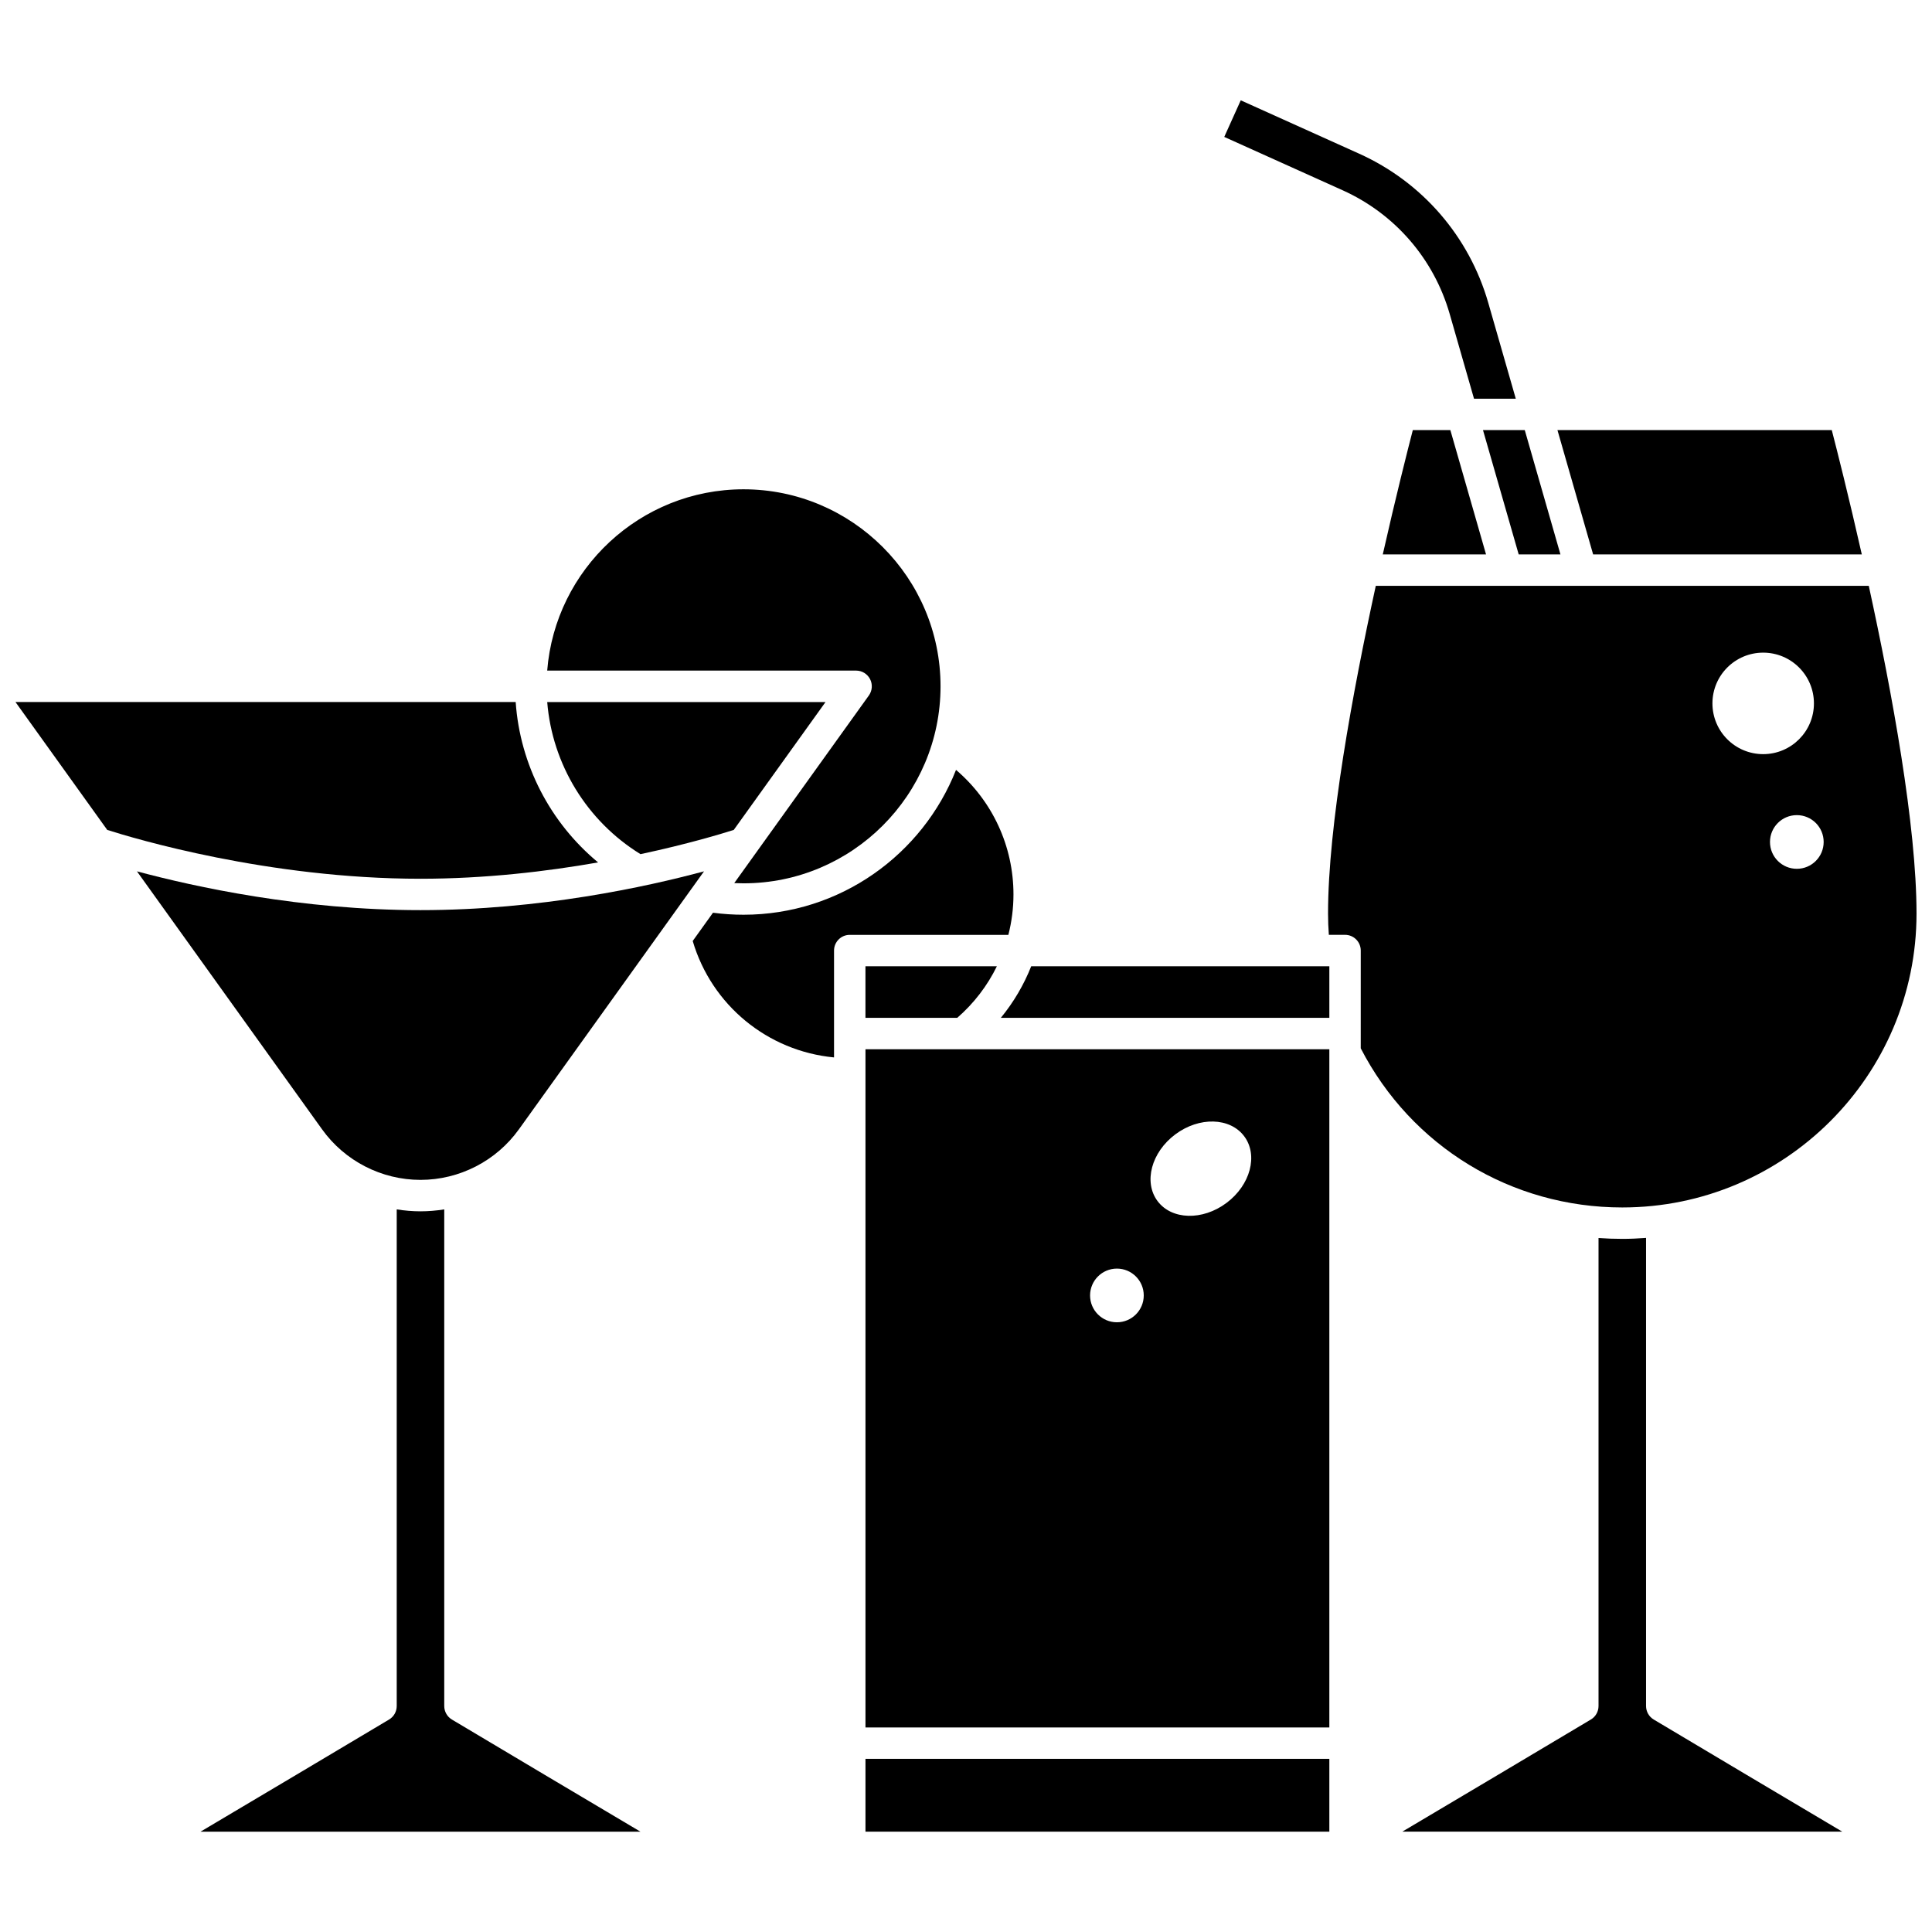
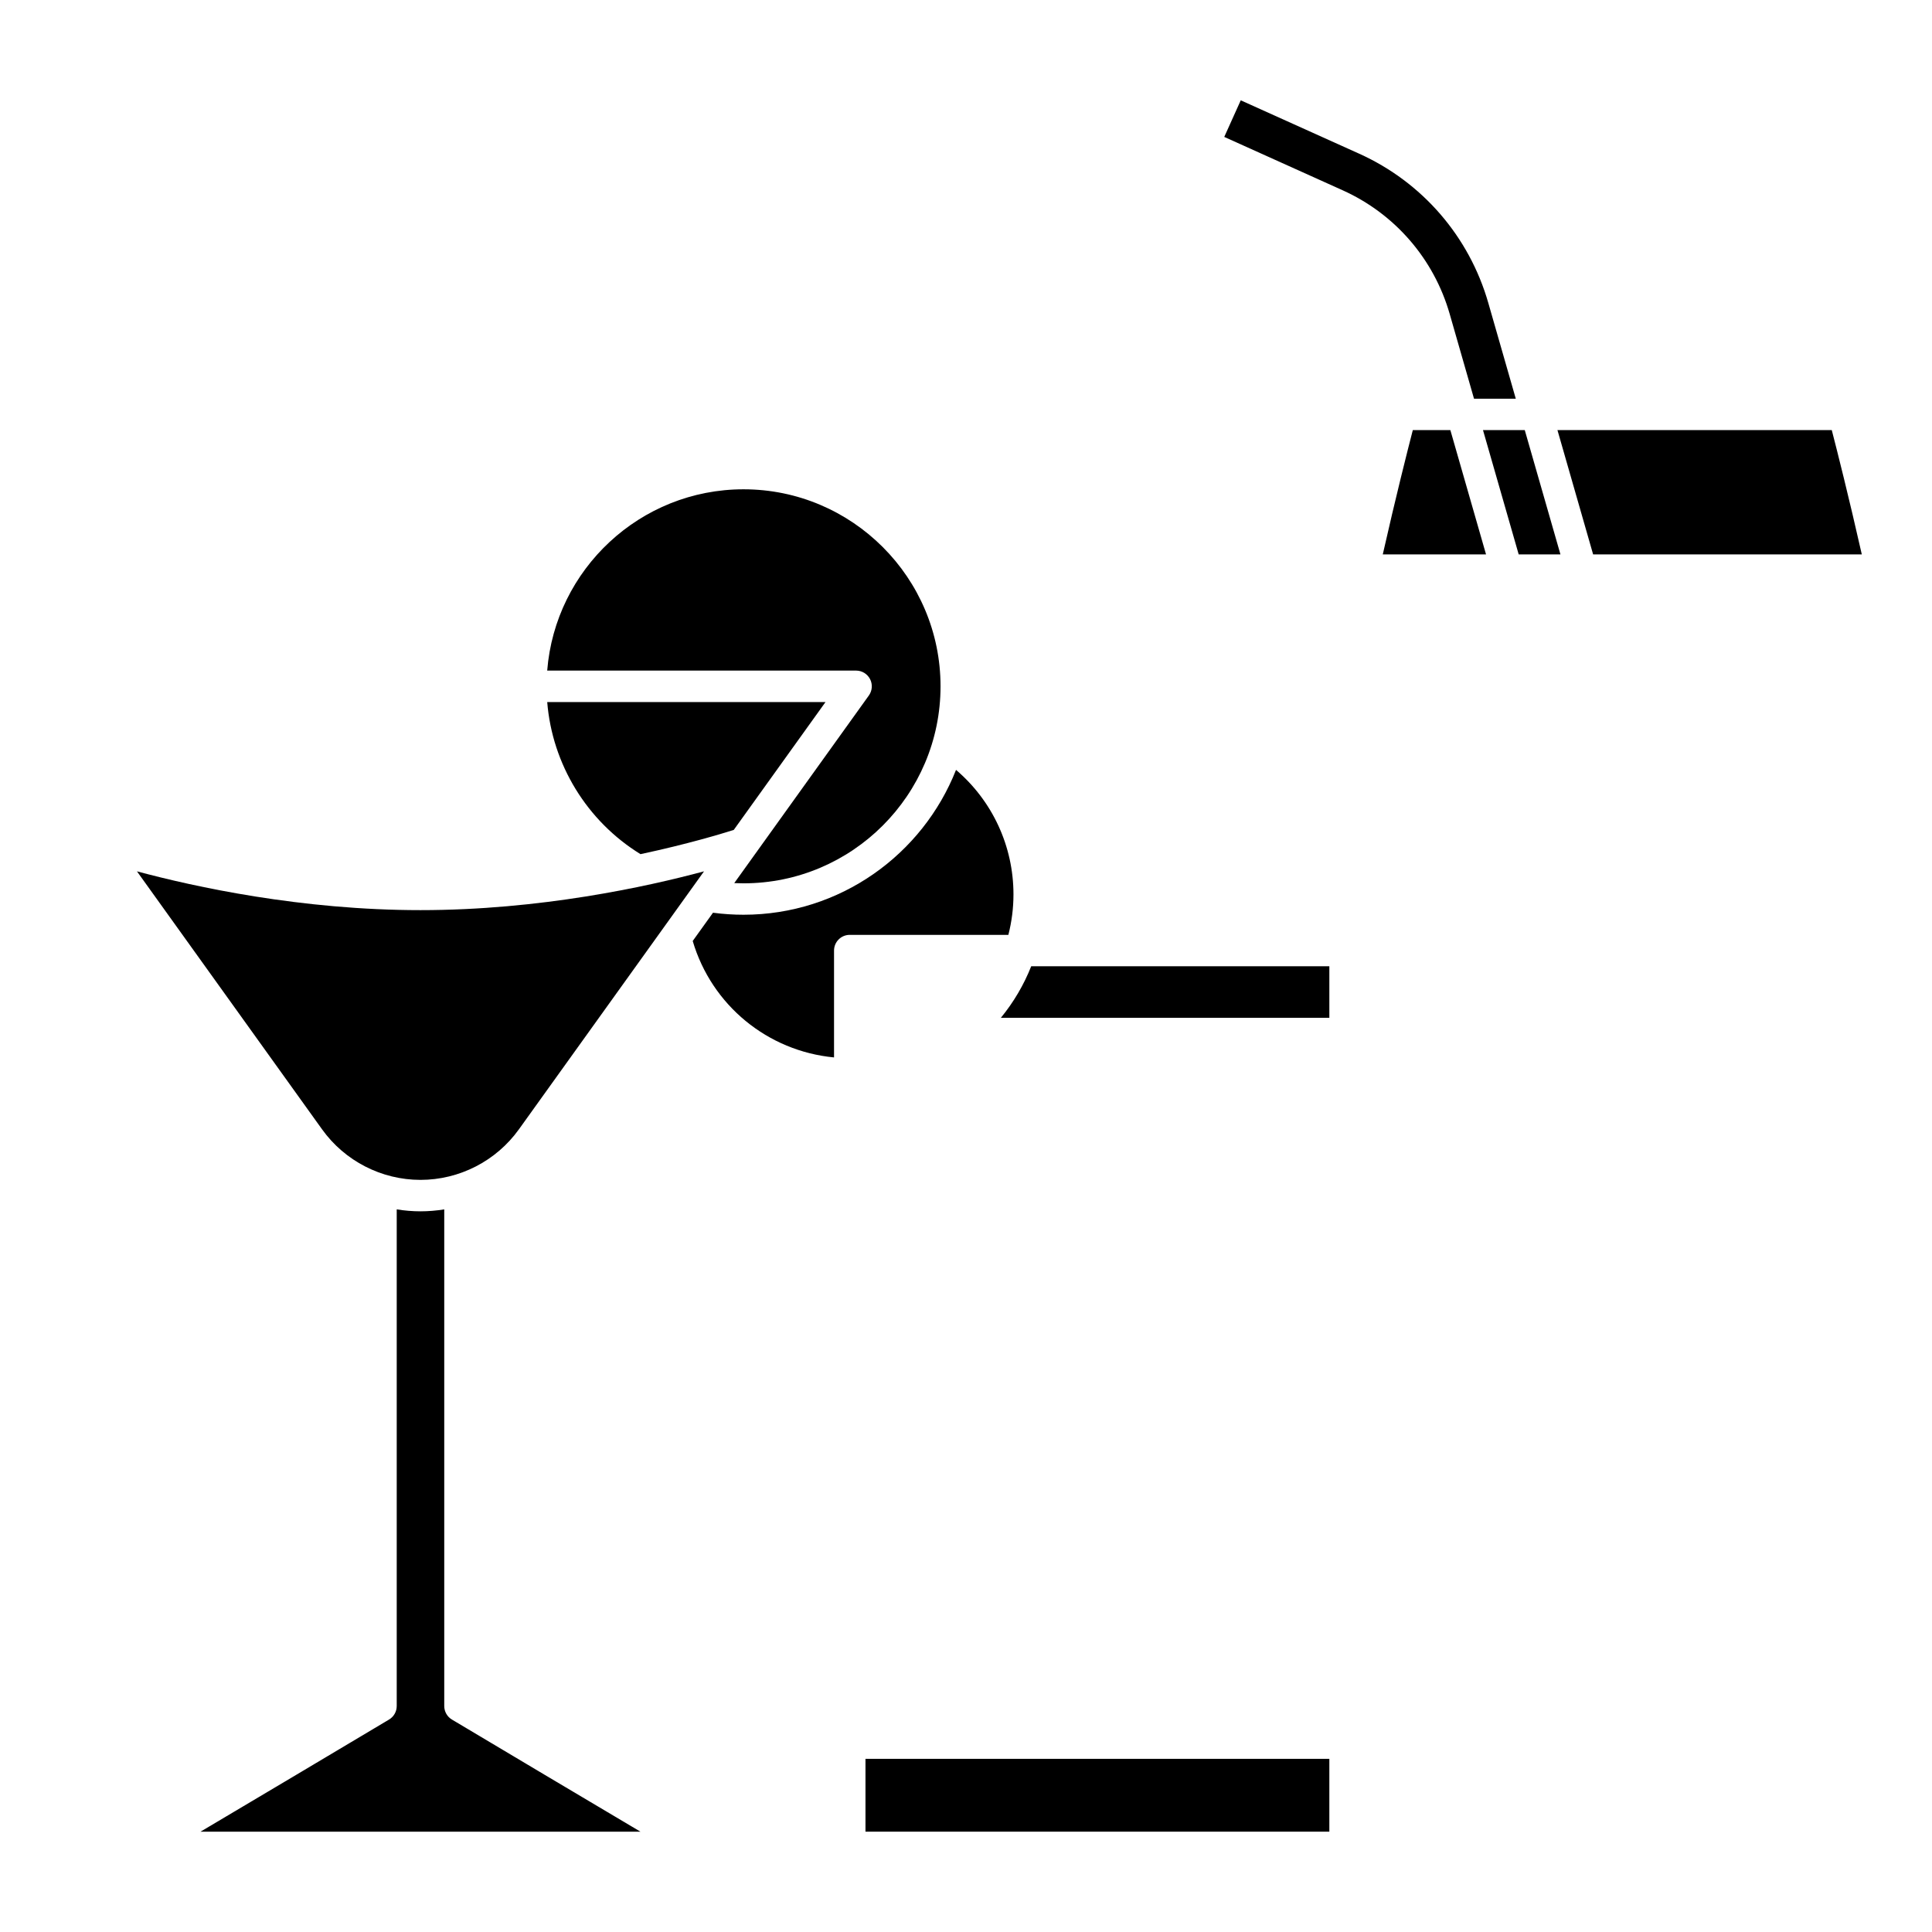
<svg xmlns="http://www.w3.org/2000/svg" width="800px" height="800px" version="1.1" viewBox="144 144 512 512">
  <defs>
    <clipPath id="b">
-       <path d="m148.09 330h154.91v47h-154.91z" />
-     </clipPath>
+       </clipPath>
    <clipPath id="a">
      <path d="m495 299h156.9v165h-156.9z" />
    </clipPath>
  </defs>
  <path d="m255.43 456.68c10.316 0 20.062-5.004 26.078-13.387l49.062-68.379c-15.227 4.094-43.469 10.281-75.141 10.281-31.672 0-59.914-6.188-75.137-10.281l49.062 68.379c6.012 8.383 15.762 13.387 26.074 13.387z" />
  <g clip-path="url(#b)">
    <path d="m302.5 372.55c-12.703-10.523-20.691-25.91-21.84-42.504l-132.56-0.004 24.316 33.891c6.953 2.223 42.594 12.945 83.023 12.945 17.16 0 33.449-1.934 47.062-4.328z" />
  </g>
  <path d="m412.58 381.04c0-12.824-5.606-24.812-15.223-33.012-8.859 22.453-30.758 38.387-56.32 38.387-2.707 0-5.414-0.18-8.086-0.535l-5.375 7.492c5.027 17.051 19.887 29.184 37.453 30.855v-28.32c0-2.297 1.863-4.16 4.16-4.16h42.039c0.883-3.461 1.352-7.051 1.352-10.707z" />
-   <path d="m397.69 413.73c4.438-3.867 7.984-8.516 10.496-13.668h-34.832v13.668z" />
  <path d="m313.74 370.36c12.613-2.695 21.578-5.426 24.715-6.426l24.316-33.887h-73.754c1.332 16.516 10.516 31.57 24.723 40.312z" />
  <path d="m261.73 596.12v-131.62c-2.07 0.328-4.172 0.512-6.297 0.512s-4.227-0.184-6.297-0.512v131.62c0 1.465-0.77 2.82-2.027 3.574-13.074 7.816-35.684 21.242-49.973 29.719h116.59c-14.289-8.477-36.898-21.902-49.973-29.719-1.254-0.754-2.023-2.109-2.023-3.574z" />
  <path d="m374.58 323.98c0.711 1.387 0.586 3.059-0.32 4.328l-35.676 49.723c0.82 0.039 1.637 0.059 2.457 0.059 28.789 0 52.211-23.422 52.211-52.211 0-28.789-23.422-52.211-52.211-52.211-27.387 0-49.898 21.199-52.027 48.047h81.867c1.559 0 2.988 0.875 3.699 2.266z" />
  <path d="m637.4 290.93c-3.453-15.273-6.547-27.492-7.961-32.949h-72.699l9.457 32.949z" />
  <path d="m546.47 290.93h11.066l-9.457-32.949h-11.07z" />
  <path d="m528.18 227.19 6.449 22.469h11.07l-7.293-25.406c-5.051-17.594-17.516-31.996-34.203-39.52l-31.391-14.148-4.371 9.699 31.391 14.148c13.828 6.234 24.16 18.176 28.348 32.758z" />
  <path d="m518.41 257.98c-1.41 5.457-4.508 17.672-7.961 32.949h27.367l-9.457-32.949z" />
  <g clip-path="url(#a)">
-     <path d="m504.61 421.81c13.445 26.039 39.906 42.18 69.309 42.18 42.996 0 77.98-34.938 77.98-77.883 0-23.32-6.516-58.699-12.652-86.852h-130.65c-6.137 28.152-12.652 63.535-12.652 86.852 0 1.879 0.074 3.762 0.211 5.633h4.297c2.297 0 4.16 1.863 4.16 4.16zm122.68-54.68c0 3.93-3.184 7.113-7.113 7.113-3.93 0-7.113-3.184-7.113-7.113 0-3.93 3.184-7.113 7.113-7.113 3.93 0 7.113 3.184 7.113 7.113zm-16.027-50.172c7.426 0 13.449 6.019 13.449 13.449 0 7.426-6.019 13.449-13.449 13.449-7.426 0-13.449-6.019-13.449-13.449s6.023-13.449 13.449-13.449z" />
-   </g>
+     </g>
  <path d="m409.24 413.73h87.051v-13.668h-79.008c-1.945 4.926-4.656 9.531-8.043 13.668z" />
  <path d="m373.36 610.11h122.93v19.301h-122.93z" />
-   <path d="m580.22 596.12v-124.06c-2.082 0.152-4.176 0.254-6.297 0.254-2.113 0-4.215-0.078-6.297-0.227v124.03c0 1.465-0.77 2.82-2.027 3.57-13.074 7.816-35.684 21.242-49.973 29.719h116.59c-14.289-8.477-36.898-21.902-49.973-29.719-1.254-0.75-2.023-2.106-2.023-3.57z" />
-   <path d="m373.36 601.79h122.93v-179.73h-122.93zm82.098-157.16c6.344-4.742 14.523-4.519 18.273 0.496 3.75 5.016 1.645 12.926-4.699 17.664-6.344 4.742-14.523 4.519-18.273-0.496-3.746-5.016-1.645-12.926 4.699-17.664zm-15.465 35.562c3.93 0 7.113 3.184 7.113 7.113s-3.184 7.113-7.113 7.113c-3.93 0-7.113-3.184-7.113-7.113 0.004-3.93 3.188-7.113 7.113-7.113z" />
</svg>